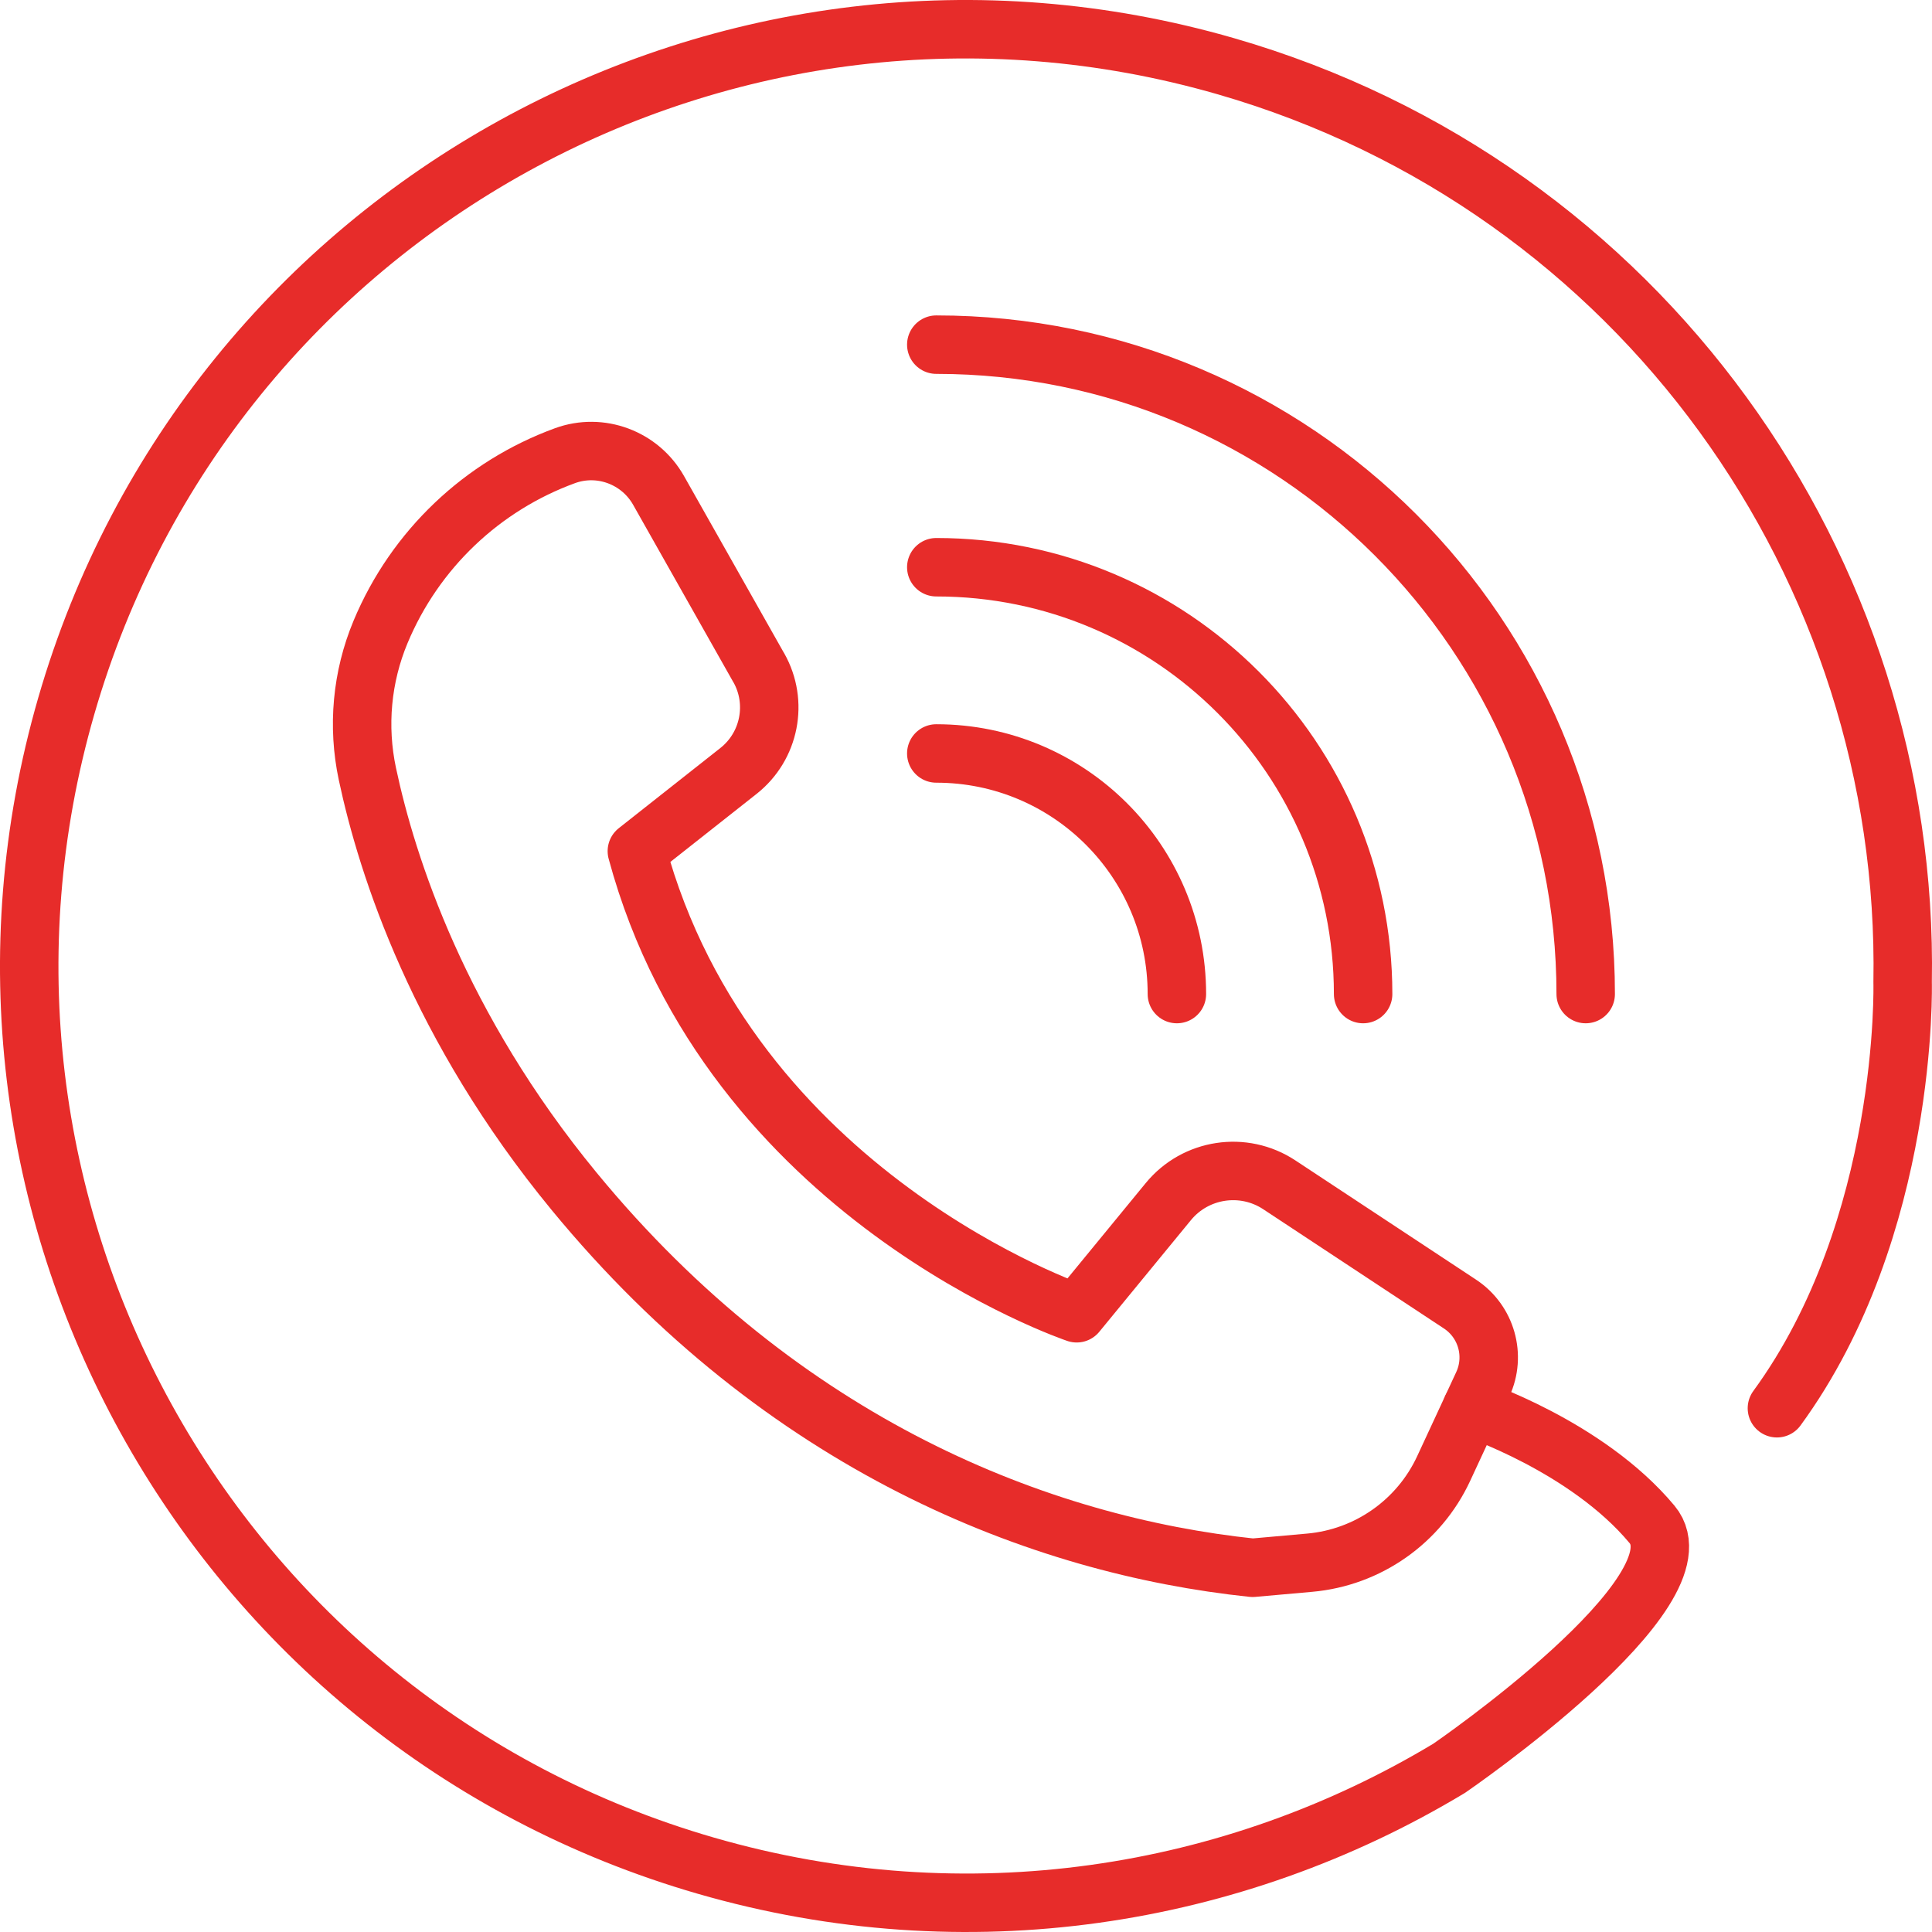
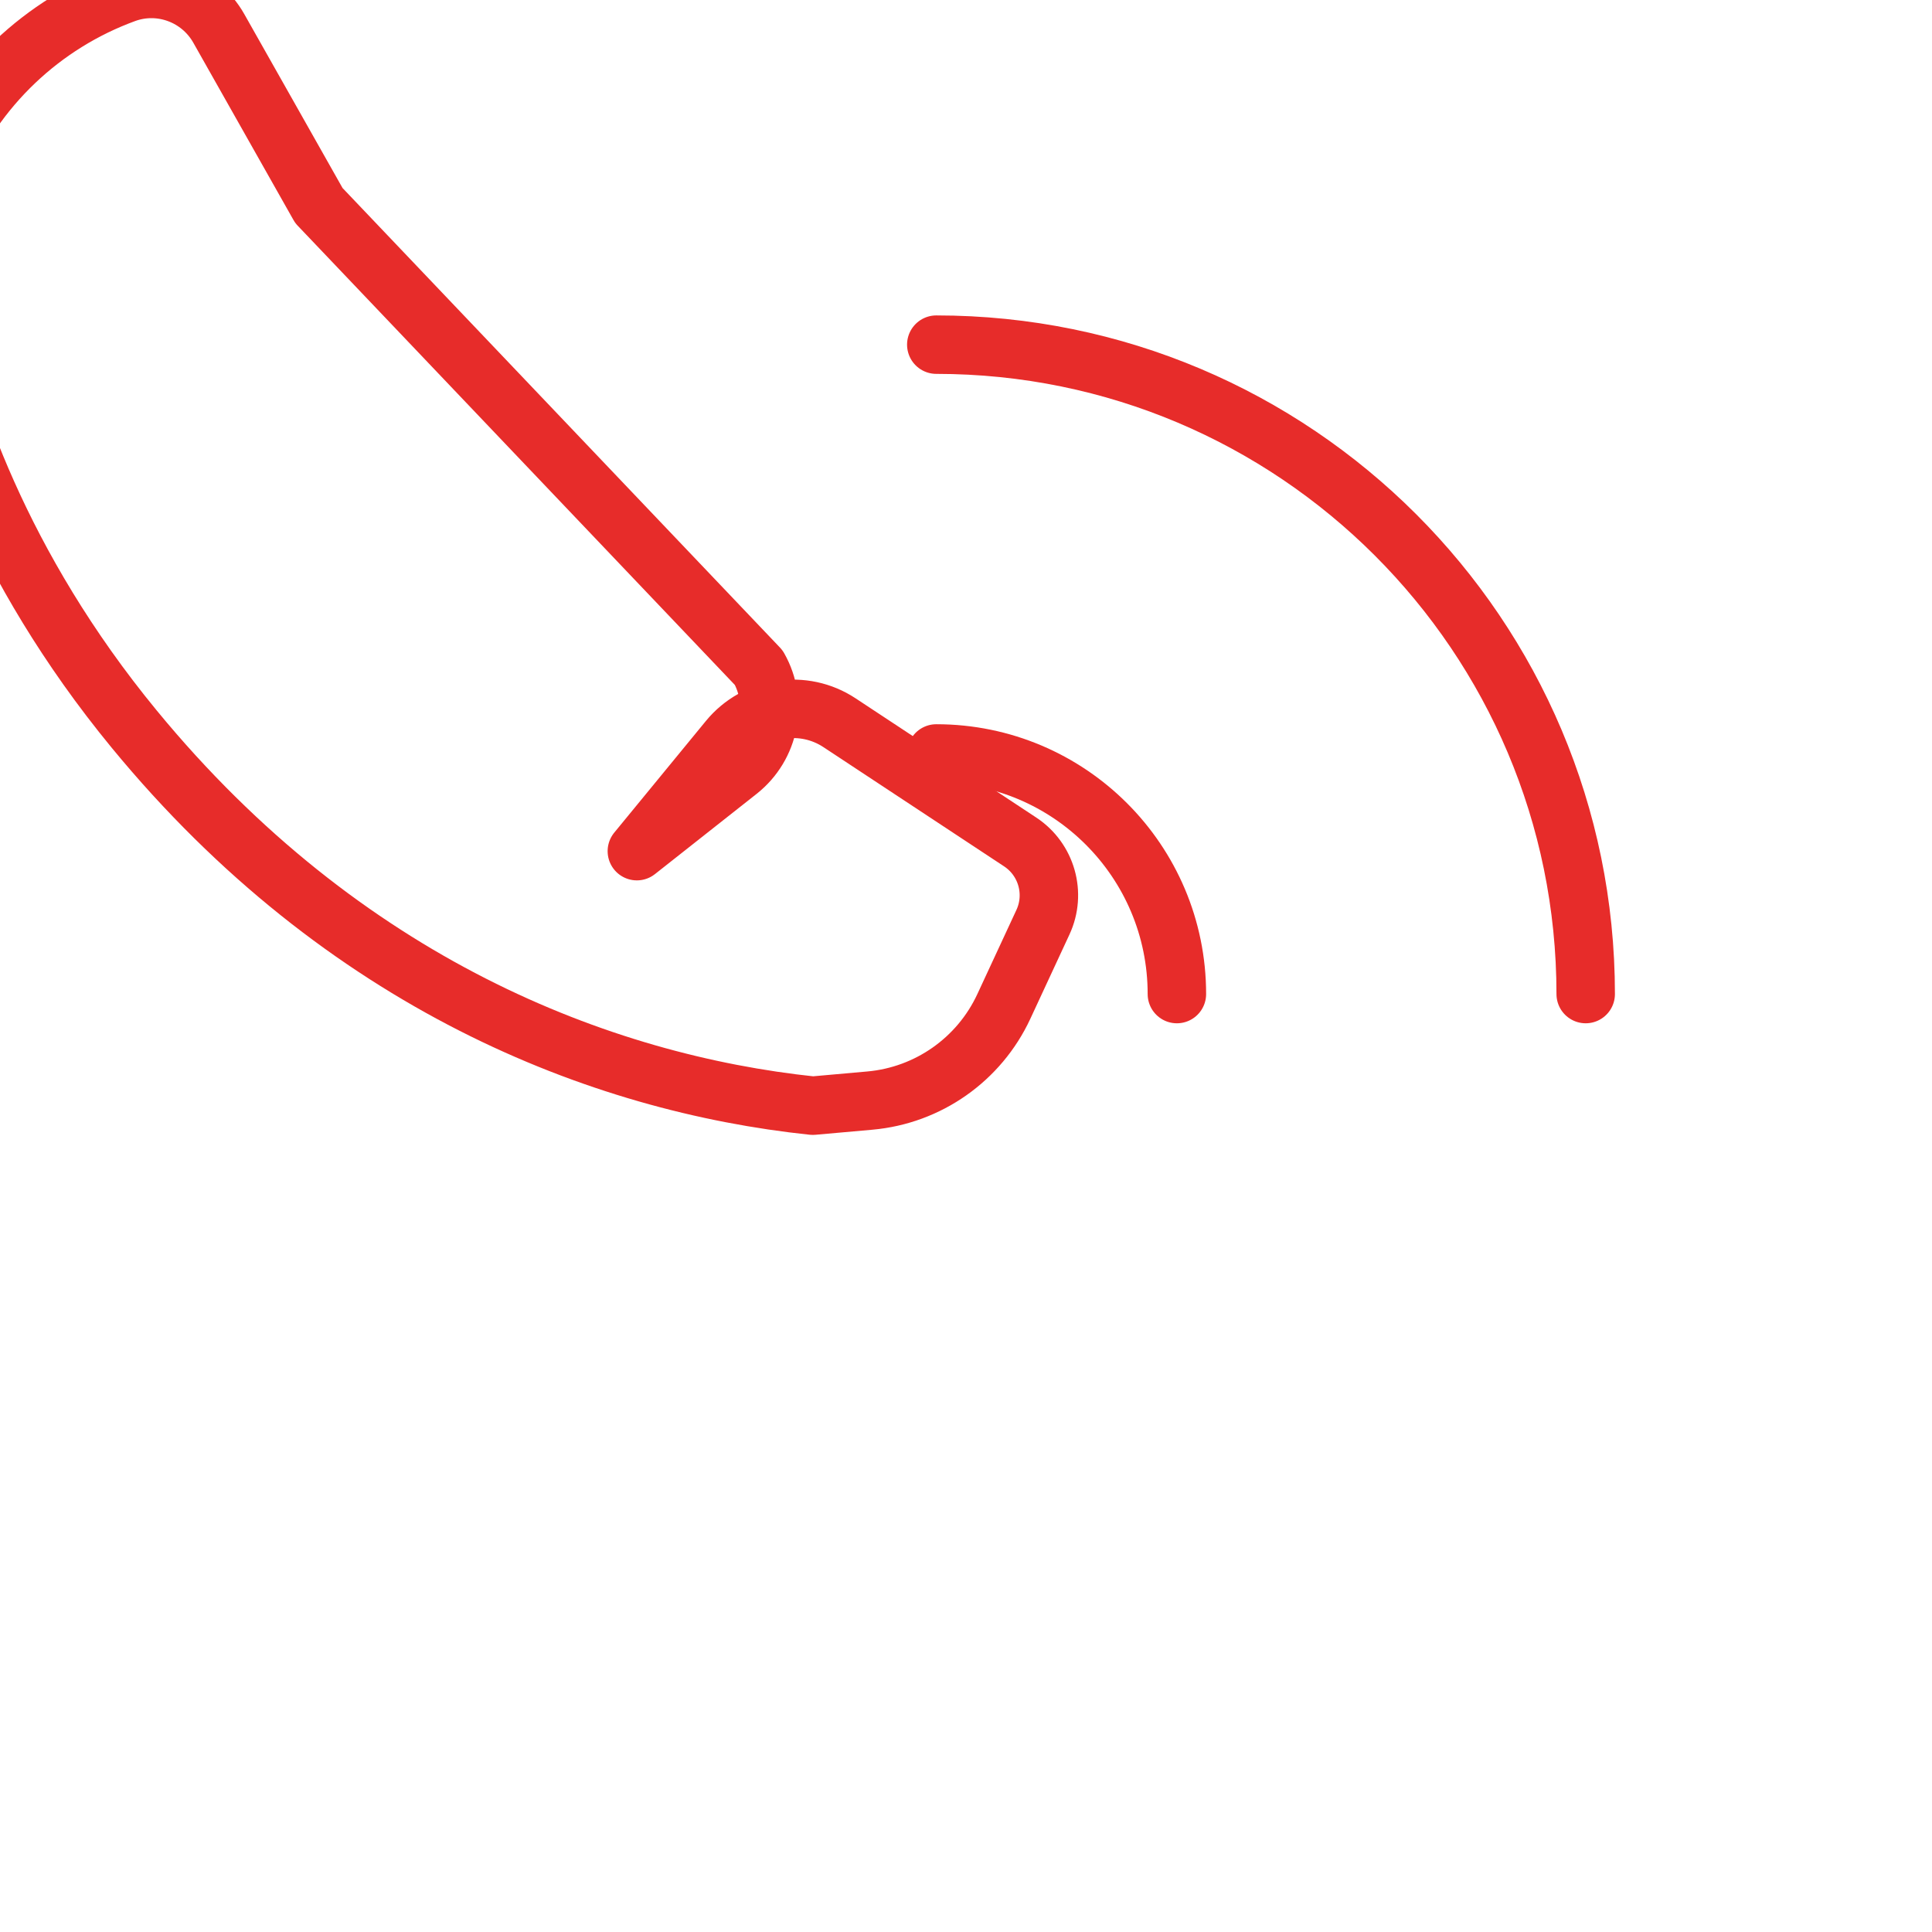
<svg xmlns="http://www.w3.org/2000/svg" id="Layer_2" data-name="Layer 2" viewBox="0 0 561.86 561.86">
  <defs>
    <style>
      .cls-1 {
        fill: none;
        stroke: #e72c2a;
        stroke-linecap: round;
        stroke-linejoin: round;
        stroke-width: 17px;
      }
    </style>
  </defs>
  <g id="Layer_1-2" data-name="Layer 1">
-     <path class="cls-1" d="M220.67,194.18c5.7,10.09,3.2,22.83-5.9,30.02l-29.56,23.33c27.12,100.45,127.91,134.39,127.91,134.39l26.65-32.47c7.92-9.65,21.86-11.76,32.28-4.88l52.55,34.68c7.68,5.07,10.49,14.99,6.62,23.33l-11.37,24.49c-7.16,15.43-22.02,25.88-38.96,27.39l-16.61,1.48c-61.74-6.48-136.44-35.47-197.32-109.49-39.31-47.79-54.38-94.38-60.12-121.39-2.94-13.84-1.62-28.23,3.83-41.28h0c10.05-24.08,29.66-42.5,53.62-51.25,10.31-3.77,21.84,.54,27.24,10.1l29.13,51.56h.01Z" />
-     <path class="cls-1" d="M428.02,409.48s33.41,11.03,52.41,33.83c16.2,19.44-58.99,70.94-58.99,70.94-62.69,37.73-140.31,50.25-216.14,28.33C60.8,500.81-22.49,349.81,19.28,205.3,61.05,60.8,212.05-22.49,356.56,19.28c120.87,34.94,198.91,146.3,196.76,266.36,0,0,1.91,71.24-36.56,123.9" />
+     <path class="cls-1" d="M220.67,194.18c5.7,10.09,3.2,22.83-5.9,30.02l-29.56,23.33l26.65-32.47c7.92-9.65,21.86-11.76,32.28-4.88l52.55,34.68c7.68,5.07,10.49,14.99,6.62,23.33l-11.37,24.49c-7.16,15.43-22.02,25.88-38.96,27.39l-16.61,1.48c-61.74-6.48-136.44-35.47-197.32-109.49-39.31-47.79-54.38-94.38-60.12-121.39-2.94-13.84-1.62-28.23,3.83-41.28h0c10.05-24.08,29.66-42.5,53.62-51.25,10.31-3.77,21.84,.54,27.24,10.1l29.13,51.56h.01Z" />
    <g>
      <path class="cls-1" d="M272.29,219.12c38.64,0,69.97,31.32,69.97,69.97" />
-       <path class="cls-1" d="M272.29,164.96c68.56,0,124.13,55.58,124.13,124.13" />
      <path class="cls-1" d="M272.29,100.23c104.3,0,188.86,84.56,188.86,188.86" />
    </g>
  </g>
</svg>